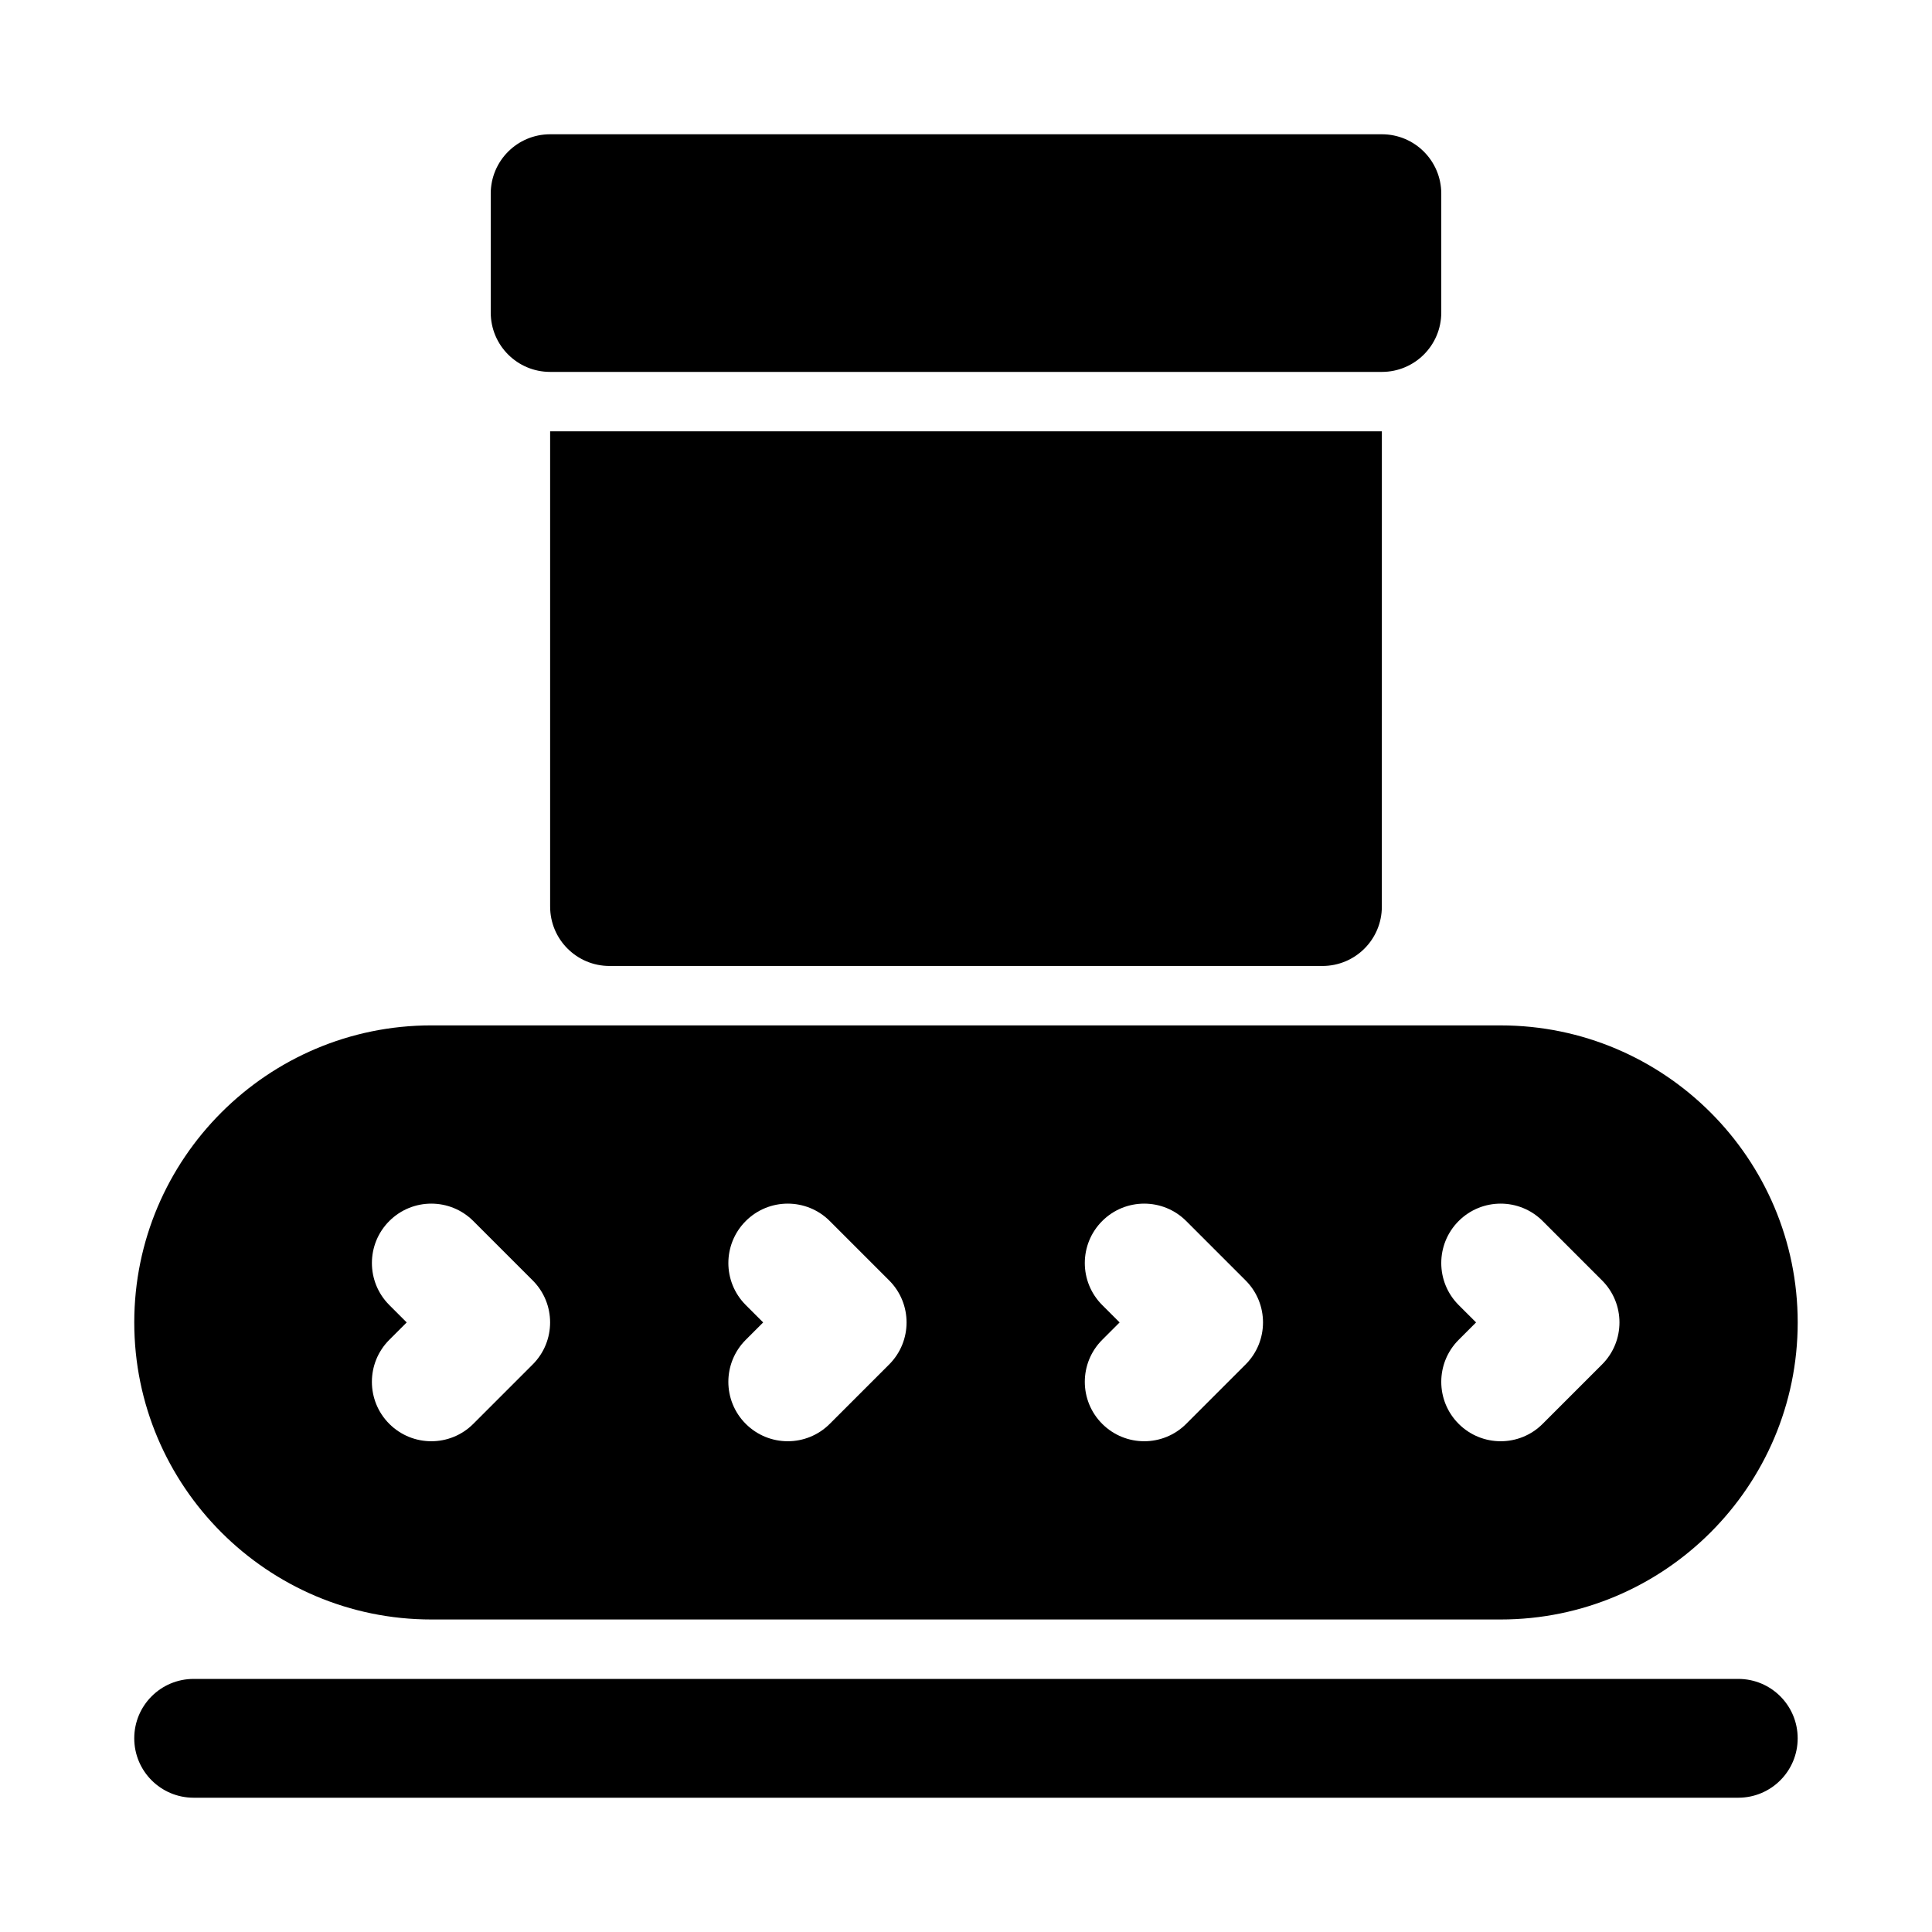
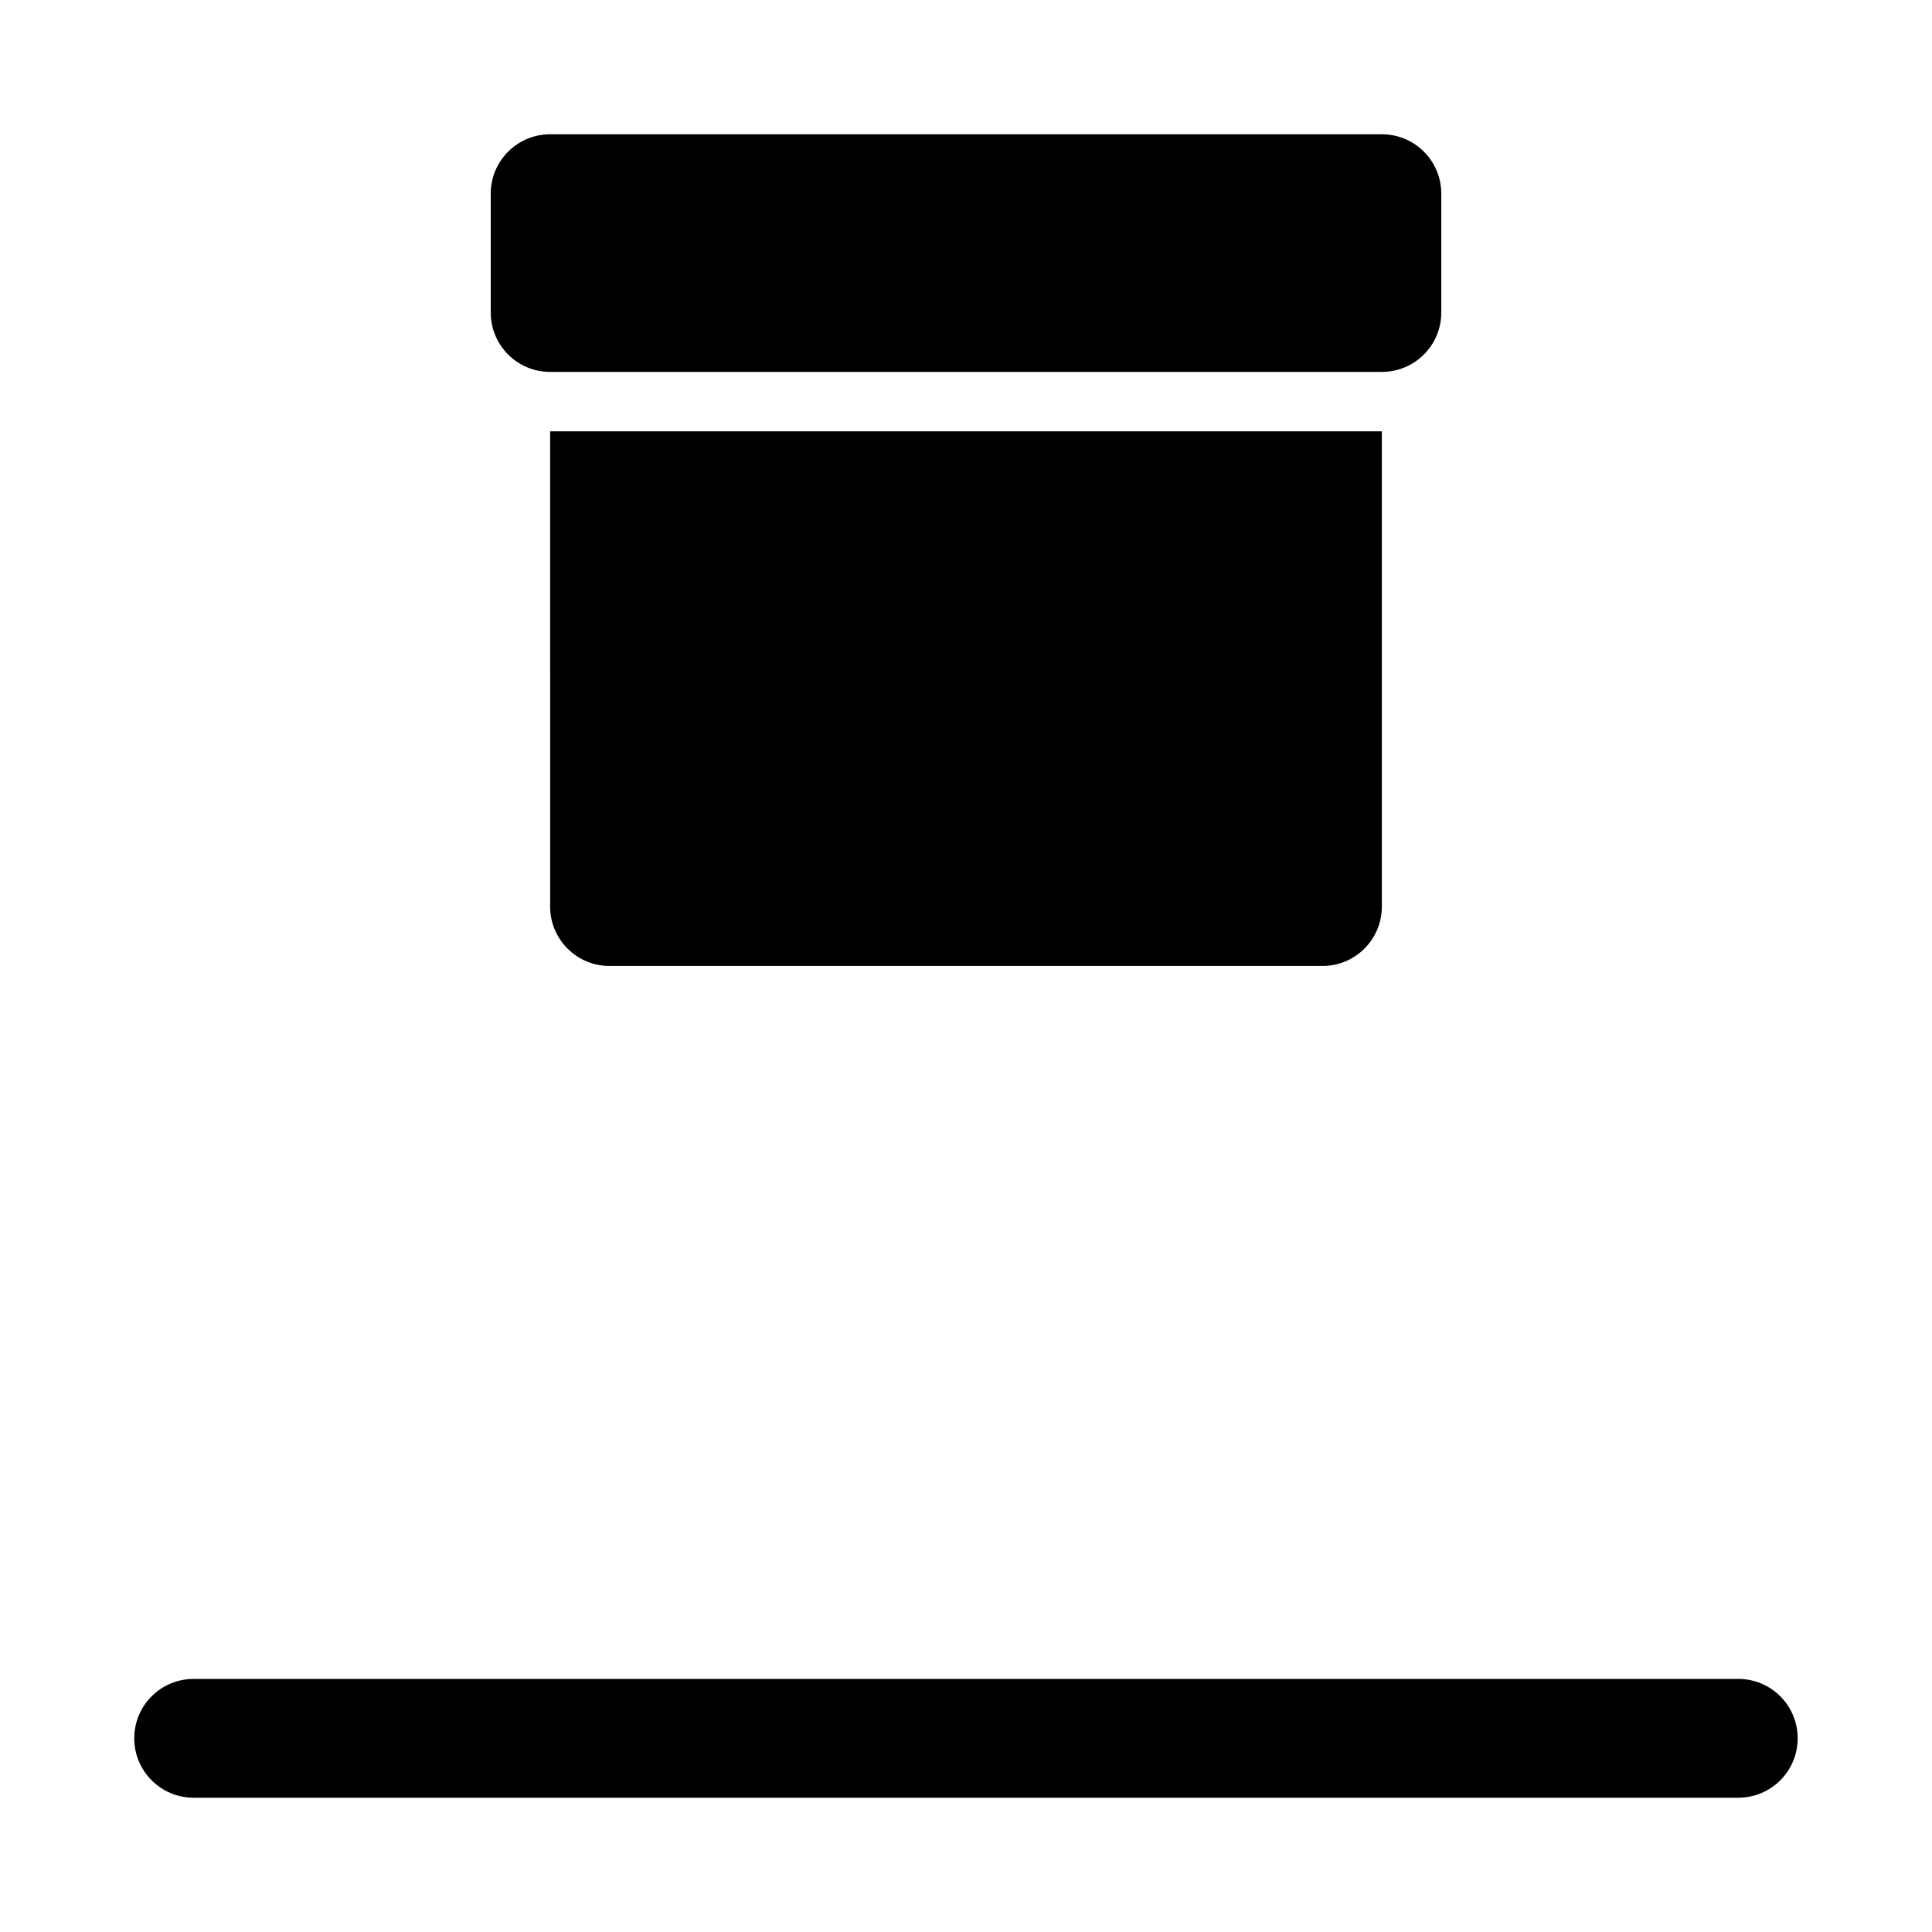
<svg xmlns="http://www.w3.org/2000/svg" fill="#000000" width="800px" height="800px" version="1.1" viewBox="144 144 512 512">
  <g>
    <path d="m289.79 384.25c0 8.703 7.043 15.742 15.742 15.742h188.93c8.703 0 15.742-7.043 15.742-15.742l0.004-125.95h-220.42z" />
    <path d="m289.79 242.56h220.42c8.703 0 15.742-7.043 15.742-15.742v-31.492c0-8.703-7.043-15.742-15.742-15.742h-220.42c-8.699 0-15.742 7.043-15.742 15.742v31.488c0 8.703 7.043 15.746 15.742 15.746z" />
    <path d="m604.67 588.93h-409.35c-8.703 0-15.742 7.043-15.742 15.742 0 8.703 7.043 15.742 15.742 15.742h409.34c8.703 0 15.742-7.043 15.742-15.742 0.004-8.699-7.035-15.742-15.738-15.742z" />
-     <path d="m258.3 573.18h283.39c43.402 0 78.719-35.316 78.719-78.719s-35.316-78.719-78.719-78.719l-283.39-0.004c-43.402 0-78.719 35.316-78.719 78.719 0 43.406 35.316 78.723 78.719 78.723zm272.26-83.332c-6.148-6.148-6.148-16.113 0-22.262 6.148-6.148 16.113-6.148 22.262 0l15.742 15.742c6.148 6.148 6.148 16.113 0 22.262l-15.742 15.742c-3.074 3.078-7.102 4.613-11.129 4.613-4.027 0-8.055-1.539-11.133-4.613-6.148-6.148-6.148-16.113 0-22.262l4.613-4.613zm-94.465 0c-6.148-6.148-6.148-16.113 0-22.262 6.148-6.148 16.113-6.148 22.262 0l15.742 15.742c6.148 6.148 6.148 16.113 0 22.262l-15.742 15.742c-3.07 3.078-7.102 4.613-11.129 4.613-4.027 0-8.055-1.539-11.133-4.613-6.148-6.148-6.148-16.113 0-22.262l4.613-4.613zm-94.461 0c-6.148-6.148-6.148-16.113 0-22.262 6.148-6.148 16.113-6.148 22.262 0l15.742 15.742c6.148 6.148 6.148 16.113 0 22.262l-15.742 15.742c-3.074 3.078-7.106 4.613-11.133 4.613s-8.055-1.539-11.133-4.613c-6.148-6.148-6.148-16.113 0-22.262l4.613-4.613zm-94.465 0c-6.148-6.148-6.148-16.113 0-22.262 6.148-6.148 16.113-6.148 22.262 0l15.742 15.742c6.148 6.148 6.148 16.113 0 22.262l-15.742 15.742c-3.074 3.078-7.102 4.613-11.133 4.613-4.027 0-8.055-1.539-11.133-4.613-6.148-6.148-6.148-16.113 0-22.262l4.613-4.613z" />
  </g>
</svg>